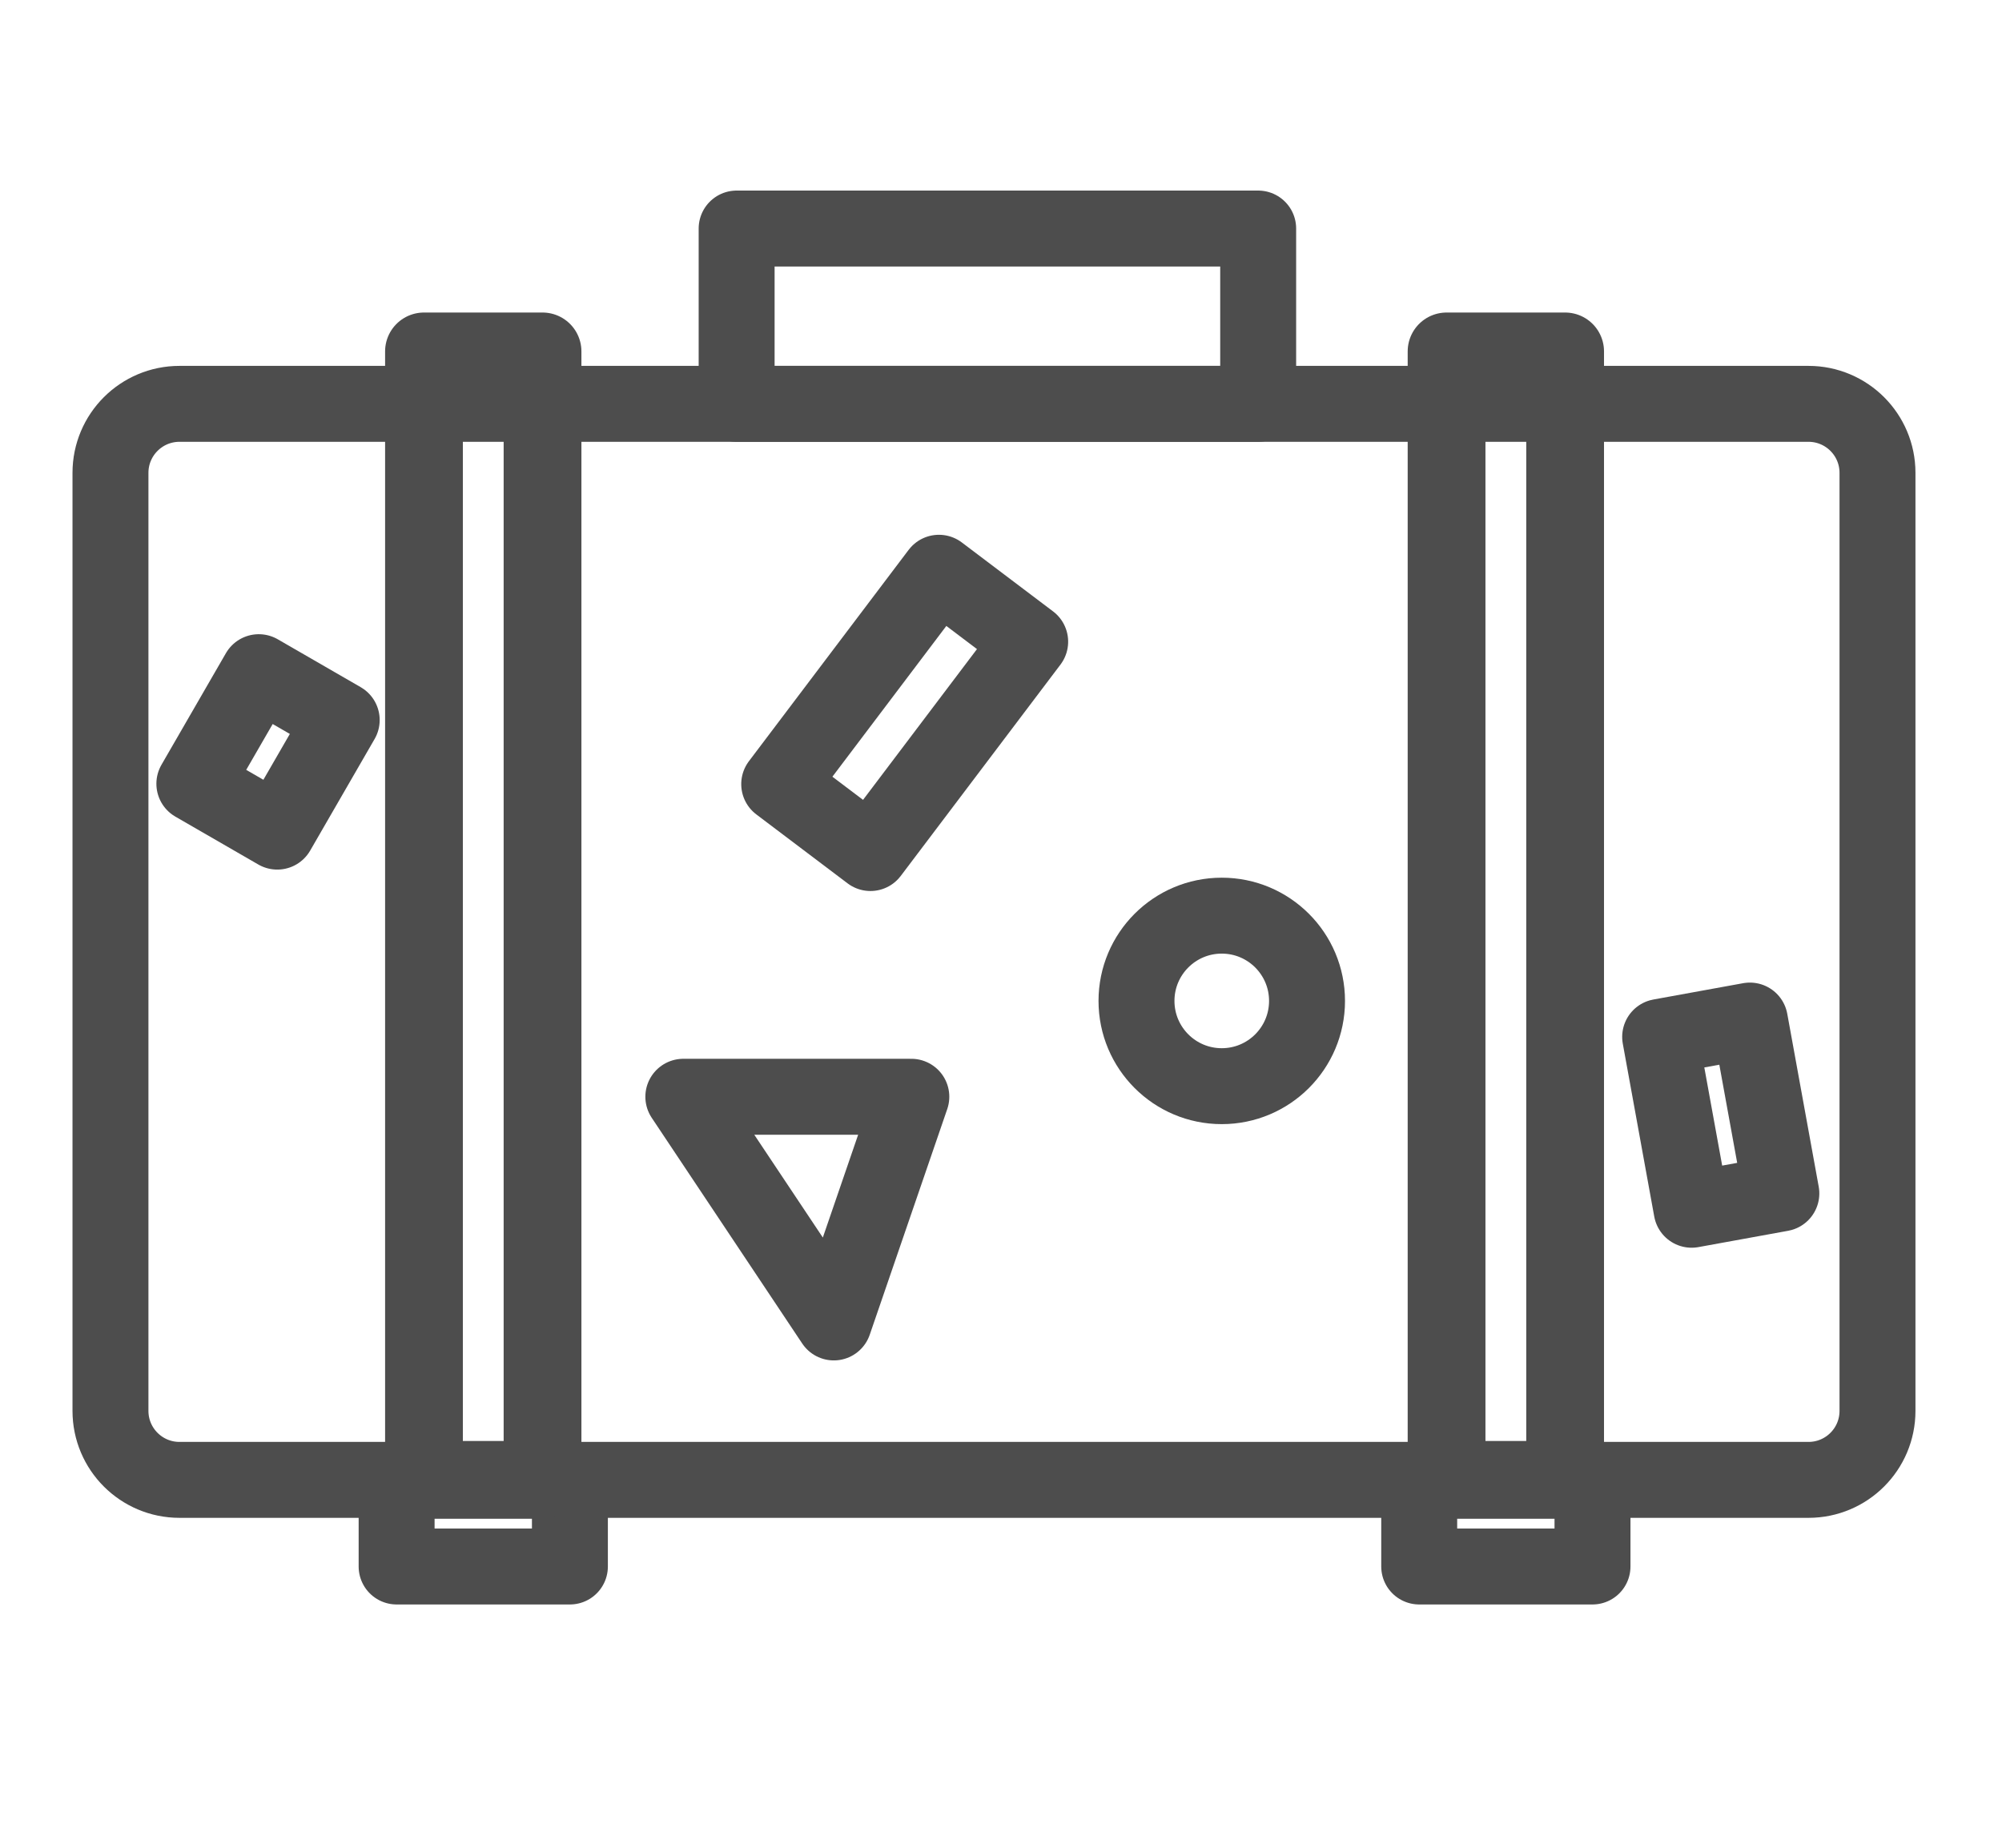
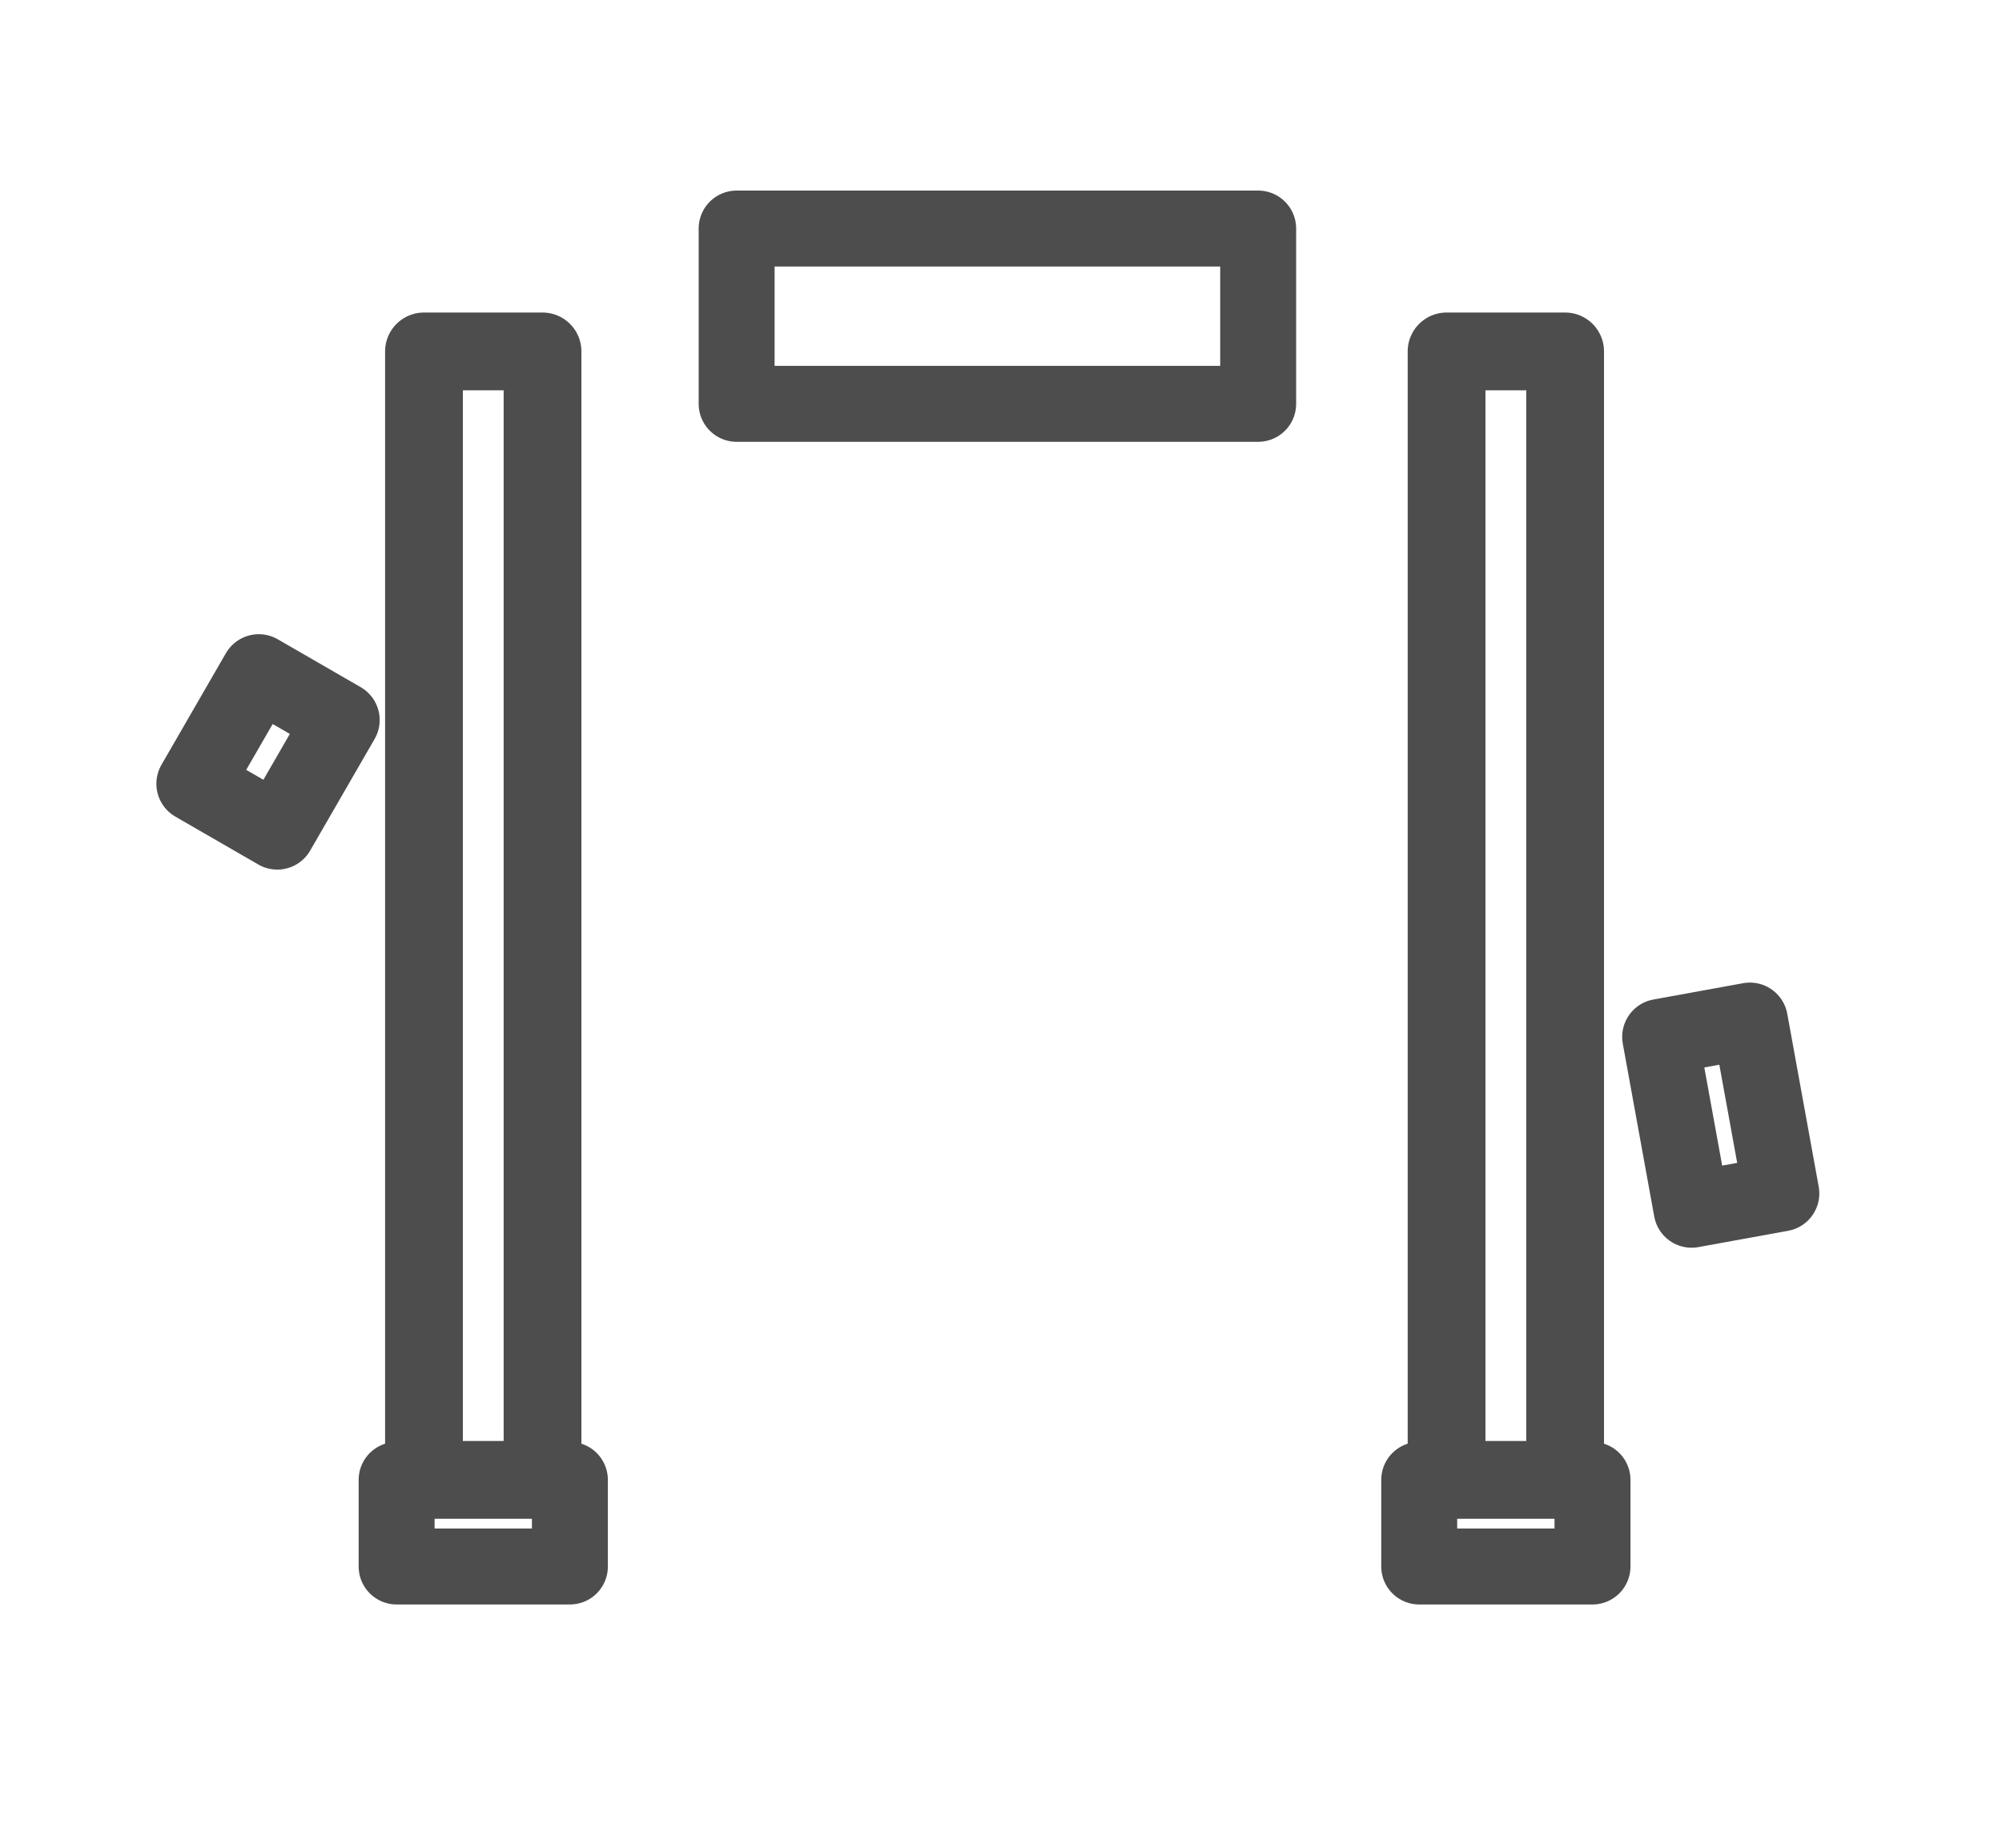
<svg xmlns="http://www.w3.org/2000/svg" version="1.1" x="0px" y="0px" viewBox="0 0 290 267.7" style="enable-background:new 0 0 290 267.7;" xml:space="preserve">
  <style type="text/css">
	.st0{fill:none;stroke:#4D4D4D;stroke-width:11;stroke-linecap:round;stroke-linejoin:round;}
	.st1{fill:none;stroke:#4D4D4D;stroke-width:11.265;stroke-linecap:round;stroke-linejoin:round;}
</style>
  <g id="Layer_1">
-     <path class="st0" d="M261.97,214.396H25.997c-5.52,0-9.995-4.475-9.995-9.995V68.502   c0-5.52,4.475-9.995,9.995-9.995h235.972c5.52,0,9.995,4.475,9.995,9.995v135.899   C271.965,209.921,267.49,214.396,261.97,214.396z" />
    <rect x="106.705" y="33.109" class="st0" width="75.548" height="25.398" />
    <rect x="57.452" y="214.396" class="st0" width="25.101" height="12.55" />
    <rect x="205.58" y="214.396" class="st0" width="25.101" height="12.55" />
    <rect x="61.415" y="50.91" class="st1" width="17.174" height="163.486" />
    <rect x="209.543" y="50.91" class="st1" width="17.174" height="163.486" />
-     <rect x="111.832" y="95.015" transform="matrix(0.603 -0.798 0.798 0.603 -30.384 145.545)" class="st0" width="38.37" height="16.562" />
    <rect x="31.891" y="99.6" transform="matrix(0.866 0.5 -0.5 0.866 59.669 -4.819)" class="st0" width="13.871" height="18.667" />
-     <polygon class="st0" points="98.984,158.892 120.782,191.589 132.011,158.892  " />
    <rect x="242.59" y="148.871" transform="matrix(0.984 -0.179 0.179 0.984 -24.874 47.152)" class="st0" width="13.21" height="25.452" />
-     <circle class="st0" cx="176.978" cy="145.006" r="12.352" />
  </g>
  <g id="Layer_2">
</g>
</svg>